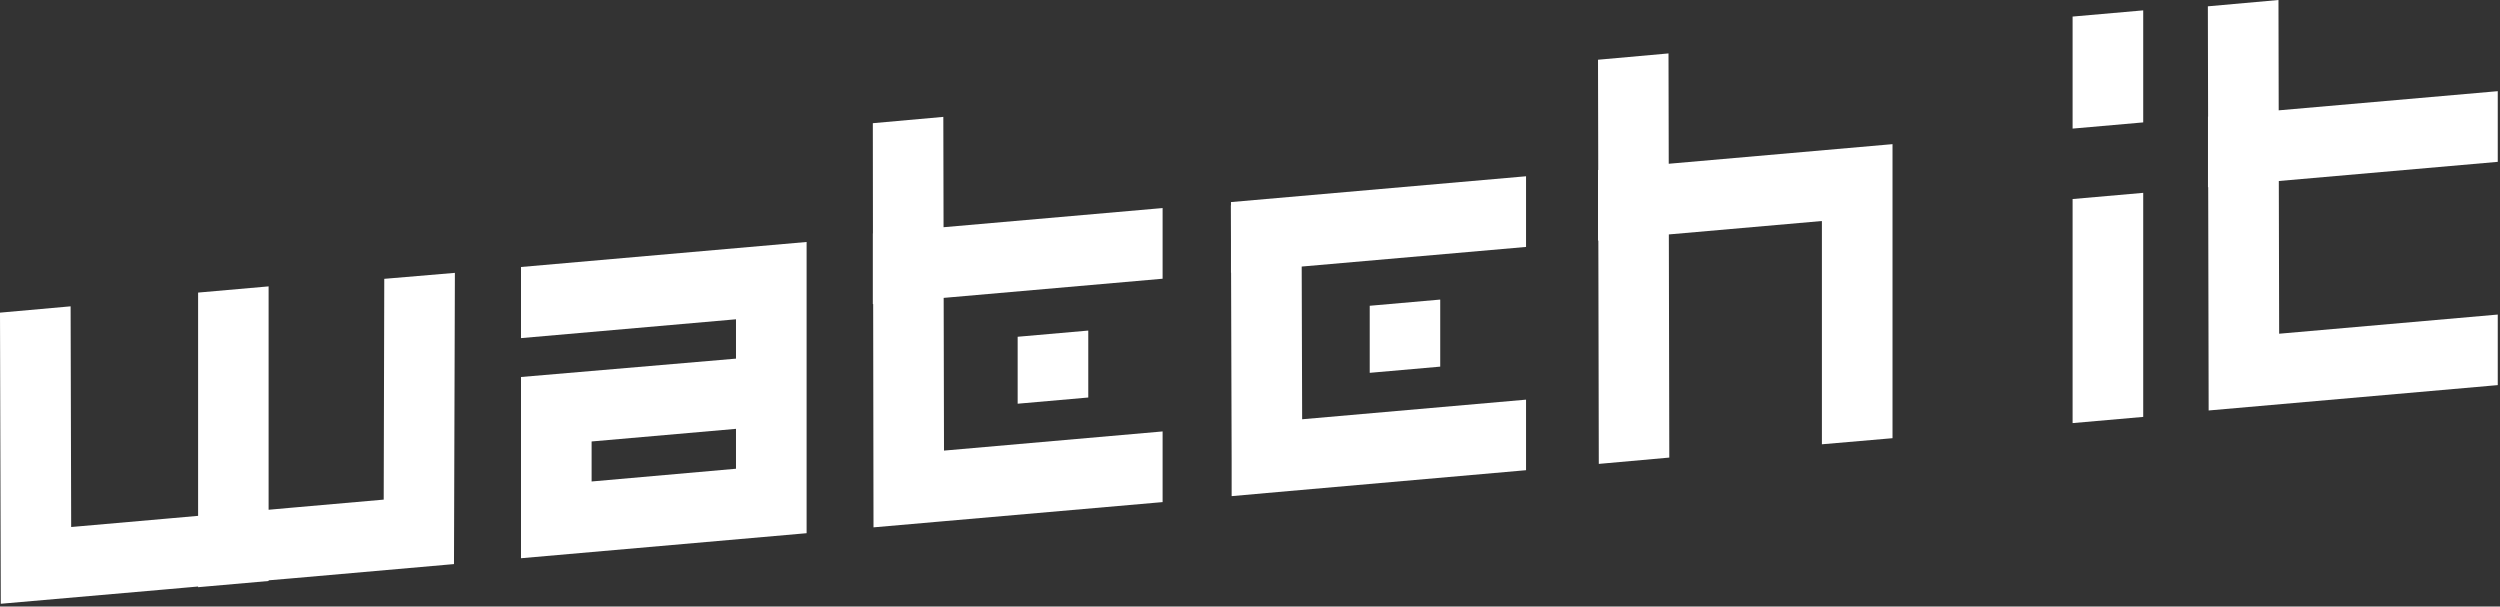
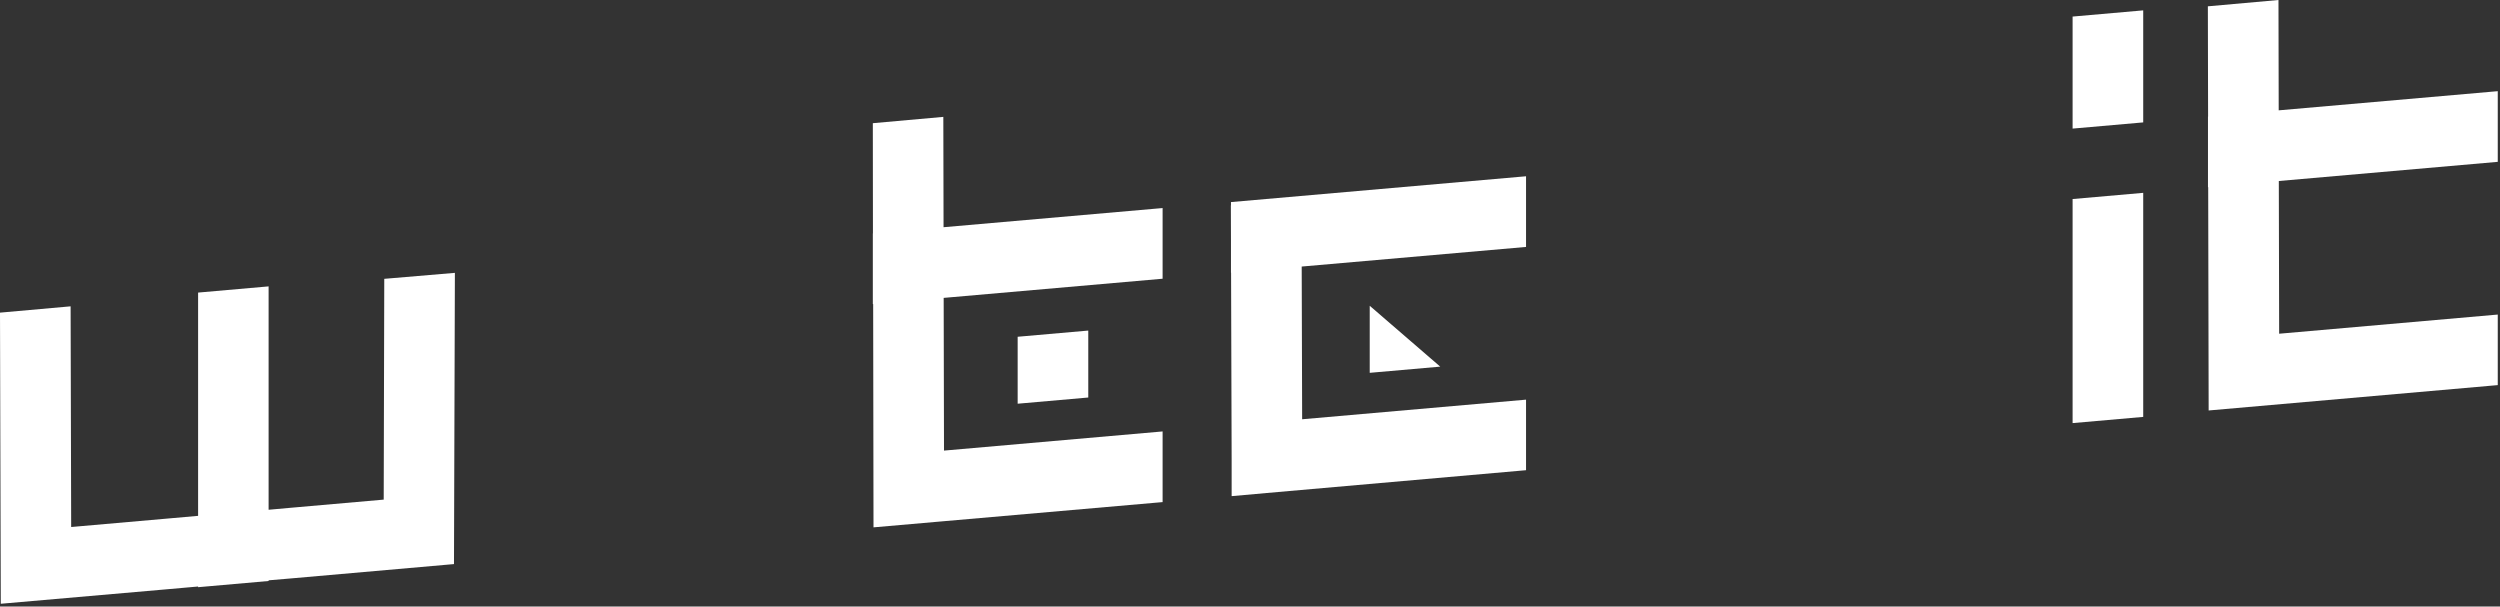
<svg xmlns="http://www.w3.org/2000/svg" width="610" height="148" viewBox="0 0 610 148" fill="none">
  <rect x="0" y="0" width="610" height="148" fill="#333333" stroke="none" />
  <path d="M505.714 31.377L522.944 29.865V2.53L505.714 4.042V31.377Z" fill="white" />
-   <path d="M407.116 13.035L389.914 14.575L389.969 41.47H389.914V58.712H389.996L390.106 113.19L407.308 111.65L407.198 57.2L444.544 53.927V108.405L461.774 106.92V35.172L407.171 39.957L407.116 13.035Z" fill="white" />
  <path d="M609.452 22.247L556.003 26.922L555.948 0L538.718 1.54L538.773 28.435H538.746V45.678H538.8L538.91 100.155L609.452 93.968V76.752L556.113 81.427L556.03 44.165L609.452 39.49V22.247Z" fill="white" />
  <path d="M93.624 121.907L70.734 123.915L65.54 124.382V69.877L48.337 71.39V125.867L40.258 126.582L17.367 128.59L17.23 74.745L0 76.285L0.192 147.317L40.258 143.825L48.337 143.11V143.275L65.54 141.762V141.597L70.734 141.157L110.772 137.637L110.992 66.577L93.762 68.035L93.624 121.907Z" fill="white" />
-   <path d="M127.123 82.5L179.582 77.907V87.505L127.123 91.987V136.207L196.812 130.102V59.042L127.123 65.147V82.5ZM179.582 114.372L144.353 117.48V107.717L179.582 104.637V114.372Z" fill="white" />
  <path d="M505.714 103.235L522.944 101.723V47.053L505.714 48.565V103.235Z" fill="white" />
  <path d="M300.357 50.105H300.329L300.357 58.685V66.55H300.384L300.521 112.475V121.027H300.549V121.055L309.15 120.285L372.354 114.73V97.515L317.724 102.3L317.614 65.037L372.354 60.252V43.01L300.357 49.307V50.105Z" fill="white" />
  <path d="M230.172 28.518L212.97 30.058L212.997 56.953H212.97V74.195H213.052L213.135 128.673L230.087 127.193L230.901 127.121L283.676 122.513V105.27L230.337 109.945L230.255 72.683L283.676 68.008V50.765L230.227 55.44L230.172 28.518Z" fill="white" />
-   <path d="M334.212 90.97L351.414 89.458V73.095L334.212 74.608V90.97Z" fill="white" />
+   <path d="M334.212 90.97L351.414 89.458L334.212 74.608V90.97Z" fill="white" />
  <path d="M248.309 98.505L265.539 96.993V80.658L248.309 82.17V98.505Z" fill="white" />
</svg>